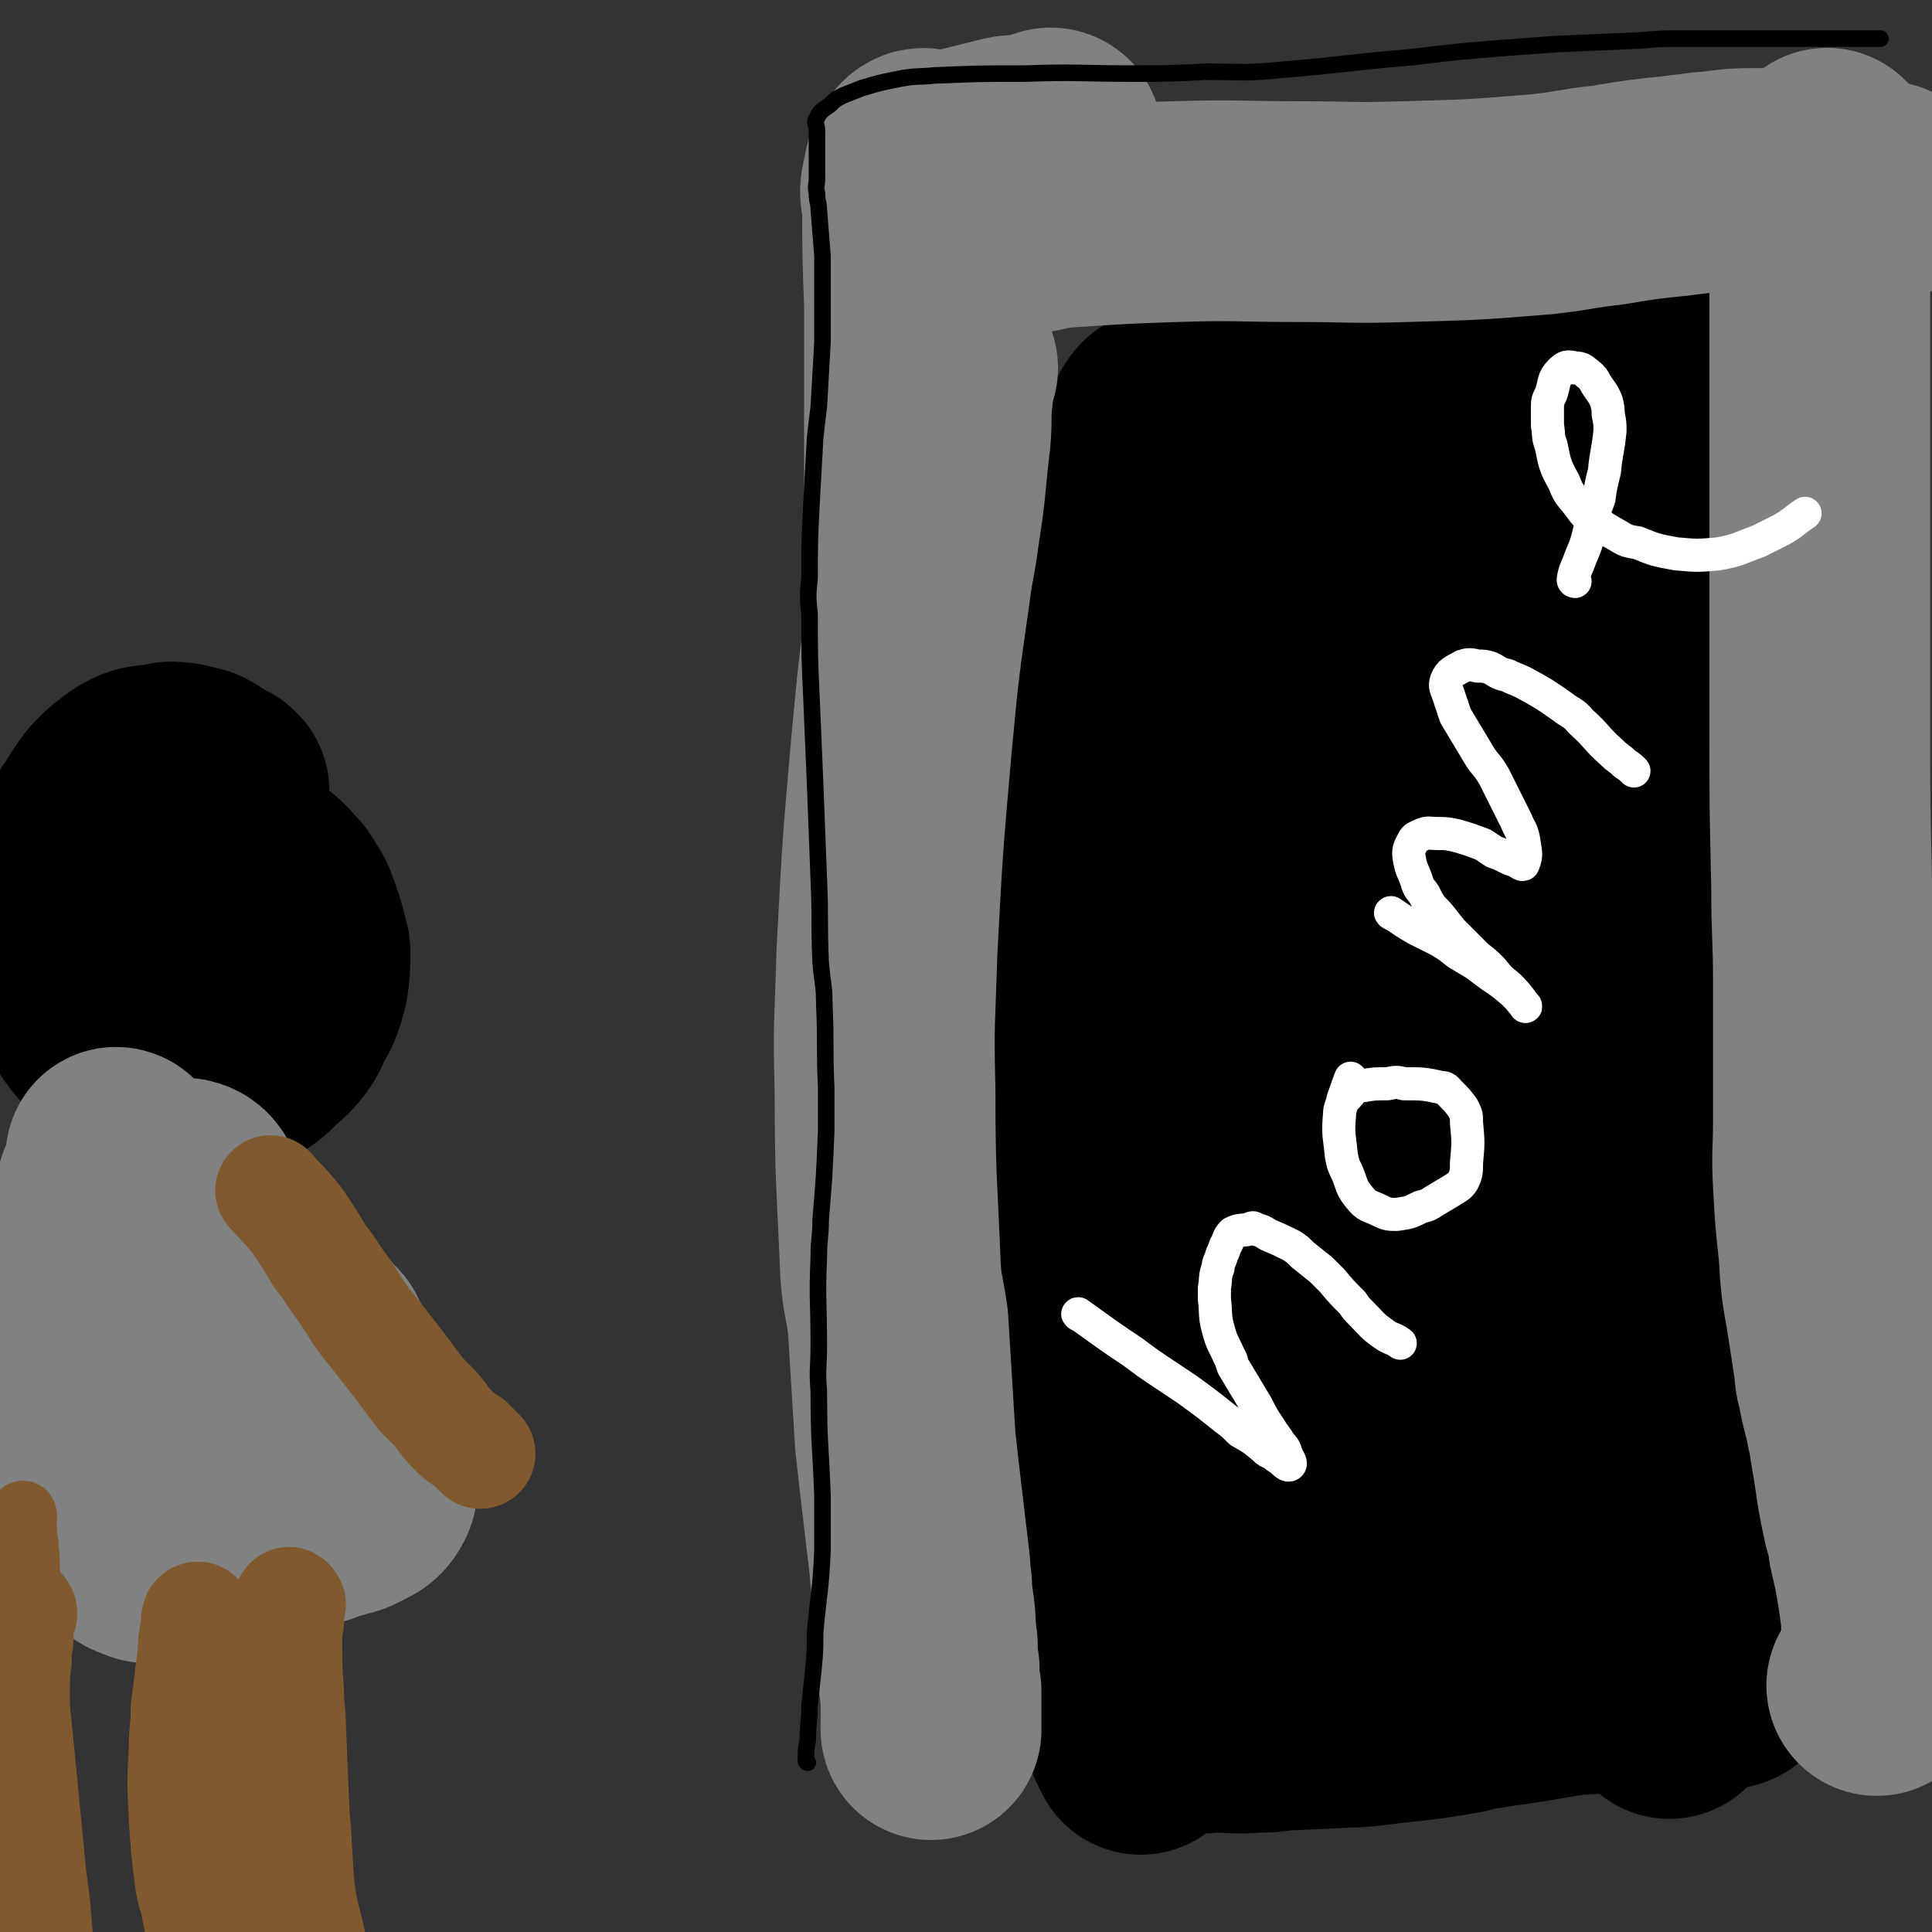
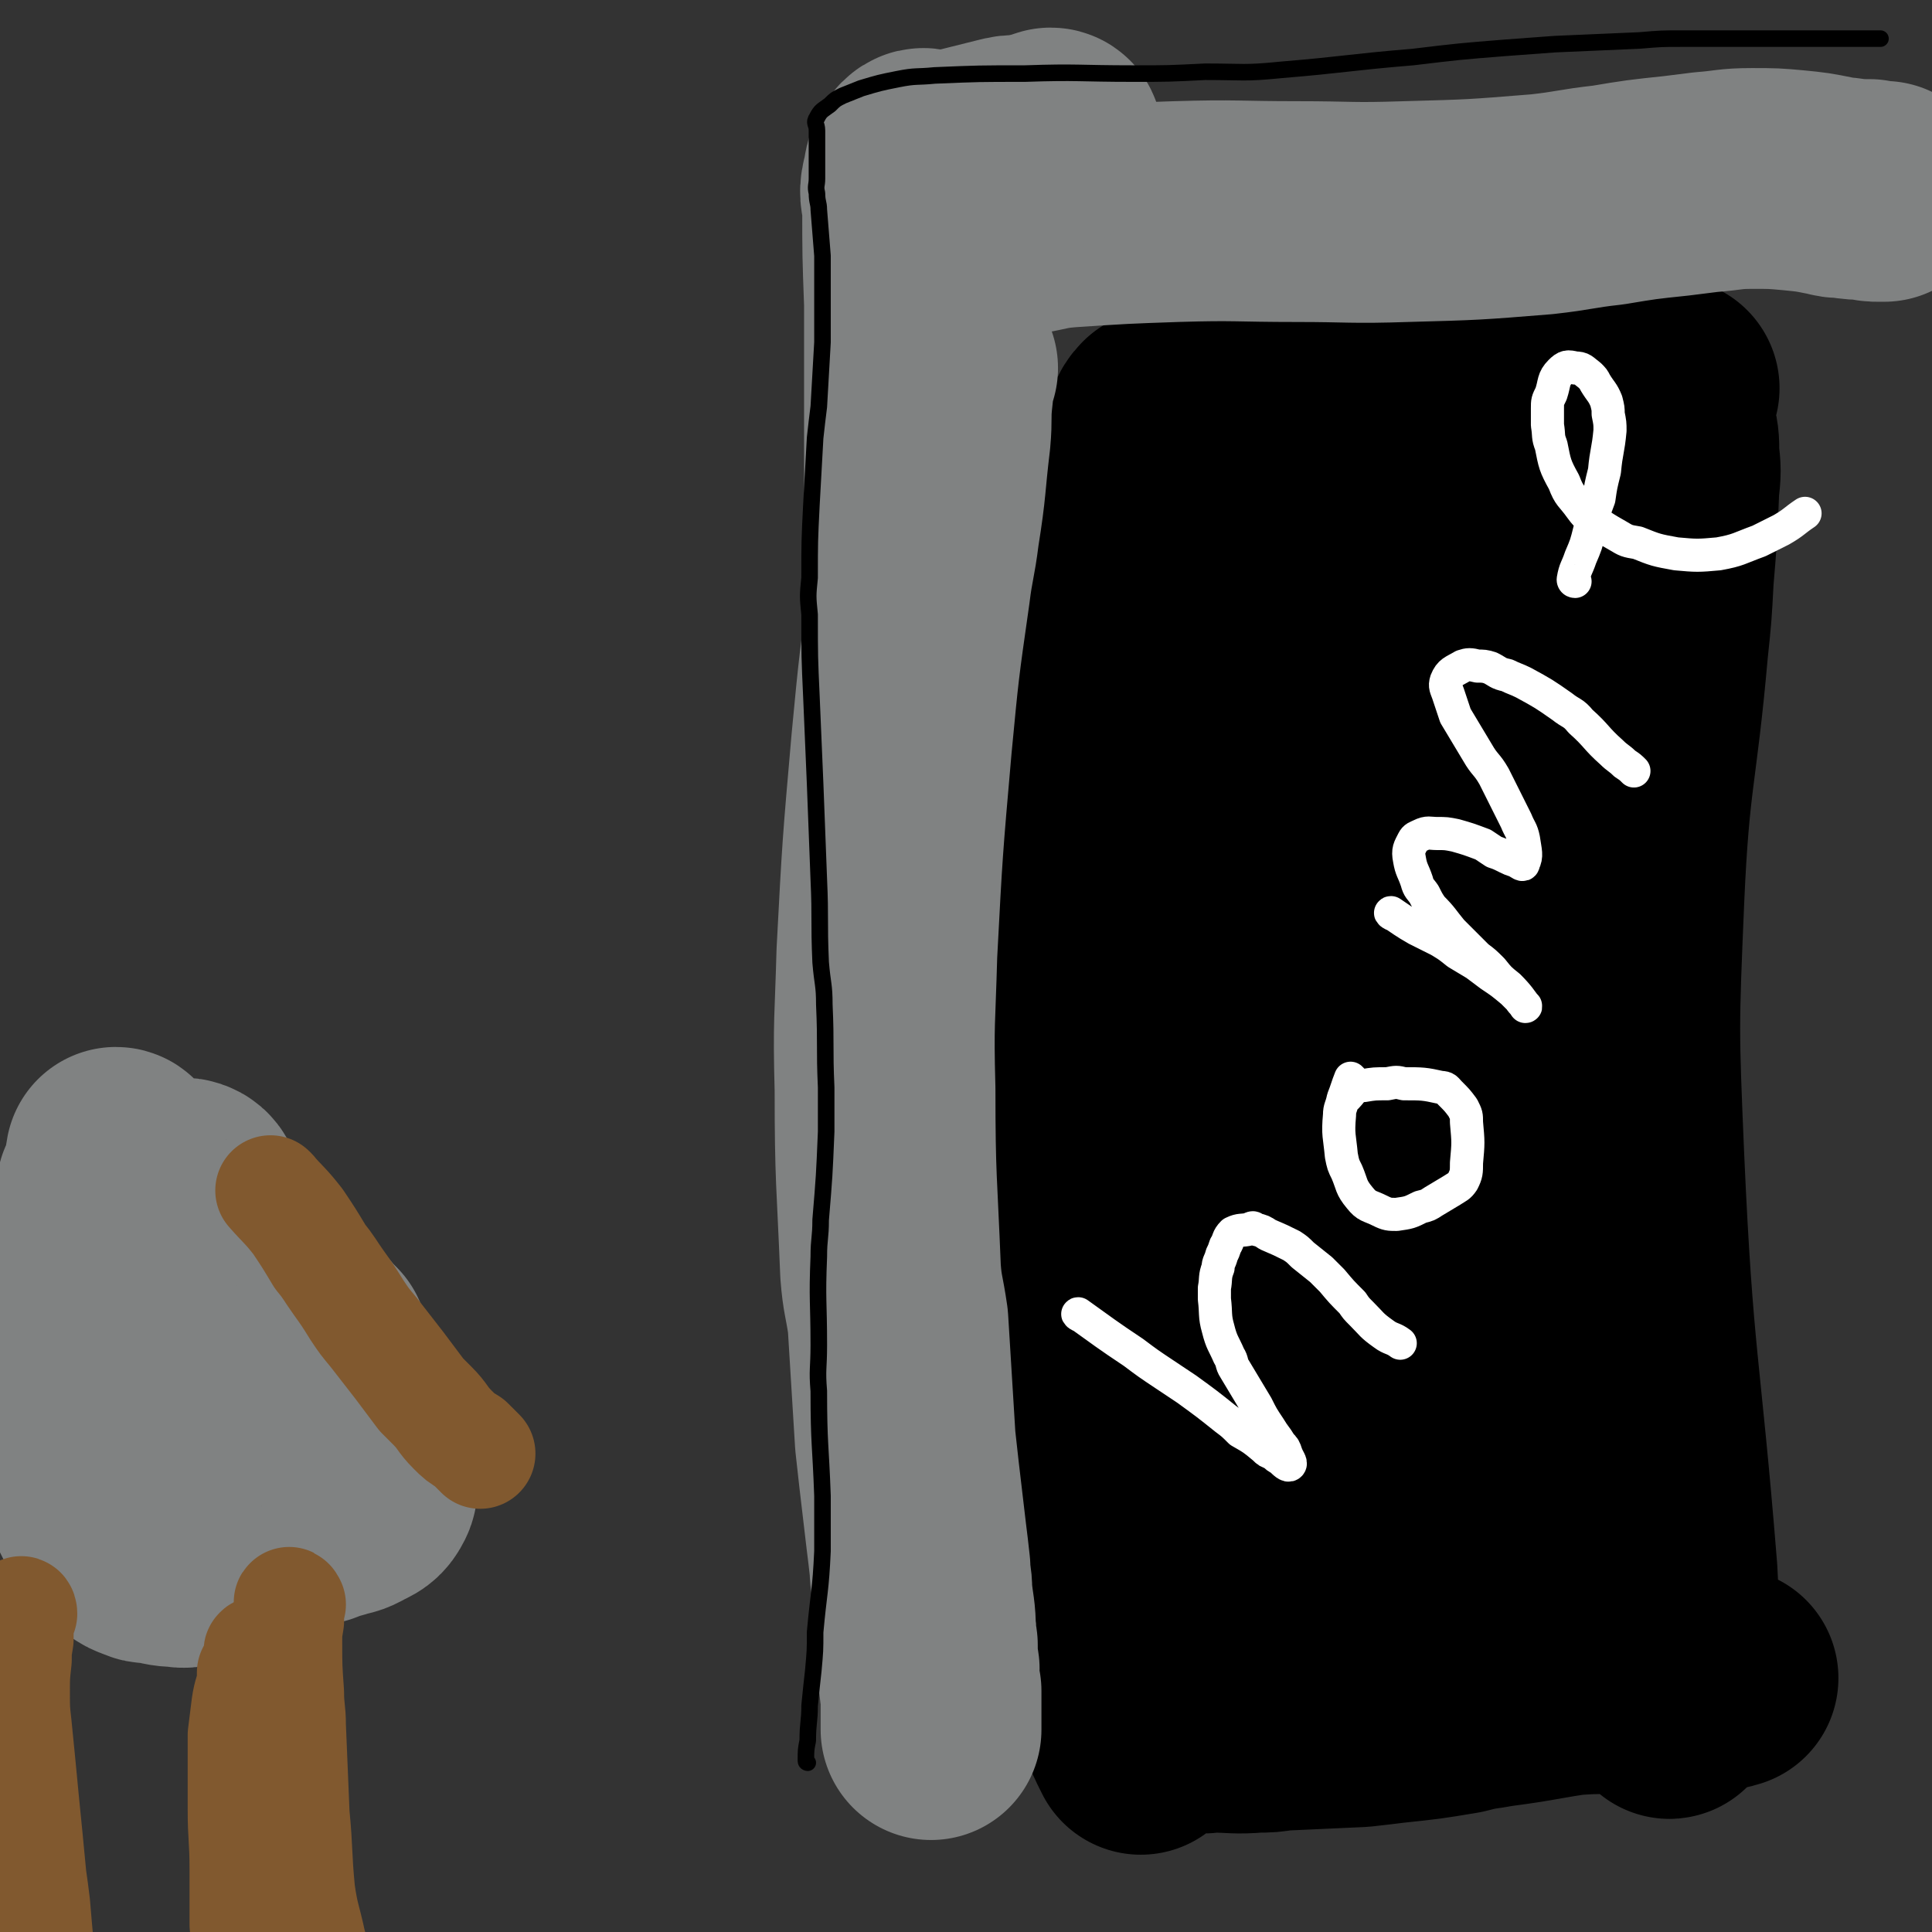
<svg xmlns="http://www.w3.org/2000/svg" viewBox="0 0 1050 1050" version="1.1">
  <rect x="0" y="0" width="1050" height="1050" fill="#333333" stroke="none" />
  <g fill="none" stroke="#000000" stroke-width="120" stroke-linecap="round" stroke-linejoin="round">
    <path d="M606,841c0,0 -1,0 -1,-1 0,-10 1,-11 0,-21 0,-30 -1,-30 -2,-60 -1,-58 -2,-58 -3,-116 0,-57 -1,-57 2,-115 2,-51 3,-51 9,-102 3,-29 4,-29 8,-58 3,-19 3,-19 6,-38 0,-4 0,-4 0,-9 1,-7 0,-7 0,-14 0,-3 -1,-4 0,-6 3,-3 4,-3 8,-5 10,-4 11,-3 21,-6 17,-5 17,-5 33,-9 18,-5 19,-5 37,-10 19,-5 19,-6 38,-11 28,-7 28,-7 57,-14 10,-3 10,-3 20,-5 14,-3 14,-4 29,-7 6,-1 6,0 11,-2 7,-1 7,-1 13,-3 2,0 2,-1 3,-1 4,-1 5,-2 8,-1 2,0 2,2 2,4 2,8 2,8 2,16 1,9 1,9 0,18 -1,25 -1,25 -3,49 -1,19 -1,19 -3,38 -6,68 -10,68 -13,136 -3,71 -3,71 0,142 5,112 9,112 18,224 1,19 1,19 1,37 0,15 0,15 0,30 0,1 0,1 0,2 0,3 1,7 0,5 -3,-9 -4,-13 -7,-26 -3,-12 -2,-12 -4,-24 -3,-14 -3,-14 -7,-27 -3,-12 -4,-11 -7,-23 -6,-17 -7,-17 -11,-35 -11,-50 -11,-50 -20,-100 -5,-22 -5,-22 -8,-44 -6,-41 -6,-41 -10,-83 -2,-19 -2,-19 -2,-38 1,-47 2,-47 3,-94 1,-32 0,-32 0,-63 0,-28 0,-28 0,-55 0,-23 1,-23 1,-46 0,-7 0,-7 0,-13 0,-6 1,-7 0,-12 0,-3 -1,-6 -2,-6 -2,0 -4,3 -6,6 -4,11 -2,12 -5,24 -5,15 -5,15 -9,31 -14,49 -14,49 -26,99 -5,23 -5,23 -9,47 -6,50 -6,50 -10,101 -4,44 -4,44 -6,89 -3,42 -3,42 -5,85 -1,33 -1,33 -3,66 -1,32 -1,32 -3,65 -1,20 -2,20 -4,39 -1,6 -1,6 -2,11 0,6 0,6 -1,12 0,2 1,4 0,4 0,0 -2,-2 -2,-5 -3,-20 -2,-20 -4,-40 -3,-31 -3,-31 -5,-62 -3,-65 -5,-65 -5,-131 0,-115 6,-115 5,-231 0,-45 -1,-45 -7,-90 -2,-18 -4,-18 -9,-35 -2,-4 -2,-4 -4,-8 -1,-1 -1,-3 -2,-2 -14,39 -14,41 -27,82 -7,20 -9,20 -13,41 -8,42 -6,42 -12,85 -2,20 -2,20 -3,40 -2,47 -1,47 -2,93 0,32 1,32 1,63 1,23 1,23 0,45 0,19 0,19 -3,37 -1,9 -1,9 -3,18 -5,20 -4,20 -10,40 -4,16 -5,16 -10,32 -3,10 -3,10 -7,20 -2,6 -2,6 -3,12 -1,1 -1,1 -1,3 -2,3 -5,4 -4,5 1,2 3,1 7,2 4,0 4,1 9,1 5,1 5,0 11,0 21,0 21,1 42,0 27,0 27,0 53,-2 13,0 13,0 26,-2 26,-3 26,-3 52,-7 23,-3 23,-4 45,-7 15,-2 15,-2 30,-3 10,0 10,0 20,0 4,0 4,0 8,0 6,0 6,0 12,0 2,0 2,0 4,0 3,0 7,0 6,0 -3,1 -7,2 -15,3 -11,0 -11,-1 -22,-1 -12,0 -12,0 -25,1 -13,0 -13,0 -27,1 -21,3 -21,3 -42,7 -7,1 -7,1 -15,3 -18,3 -18,3 -37,5 -8,1 -8,1 -17,2 -22,1 -22,1 -44,2 -6,1 -6,1 -12,1 -12,1 -12,0 -24,0 -4,0 -4,1 -8,0 -7,0 -7,-1 -14,-2 -3,-1 -3,-1 -5,-2 -3,-1 -3,0 -5,-1 -3,-2 -4,-1 -6,-3 -3,-3 -5,-3 -5,-6 -1,-4 1,-5 4,-9 4,-6 4,-6 9,-11 6,-5 6,-6 13,-10 21,-14 21,-14 43,-27 18,-10 19,-10 38,-20 5,-3 5,-2 11,-5 9,-5 9,-5 18,-10 6,-4 6,-4 12,-8 5,-3 5,-3 9,-6 3,-2 2,-2 4,-3 4,-2 5,-5 8,-3 3,2 2,5 5,10 3,6 3,6 6,13 3,9 3,9 6,18 6,12 6,12 12,23 3,6 4,6 7,11 1,3 4,5 2,6 -7,4 -11,2 -22,4 -10,2 -10,2 -20,4 -25,5 -25,5 -49,9 -20,4 -19,5 -39,8 -16,2 -16,1 -32,1 -7,1 -8,2 -13,-1 -5,-3 -4,-5 -6,-10 -3,-7 -3,-7 -4,-13 0,-8 0,-8 0,-16 1,-10 0,-10 1,-21 1,-11 1,-11 2,-22 0,-12 0,-12 1,-24 2,-28 2,-28 3,-57 1,-15 1,-15 1,-30 1,-14 1,-14 1,-27 1,-25 2,-25 2,-49 1,-14 1,-14 0,-28 0,-24 0,-24 -1,-49 0,-13 0,-13 -1,-25 -2,-25 -3,-25 -4,-49 -1,-11 -1,-11 -2,-22 0,-20 1,-20 0,-41 0,-19 1,-19 0,-38 -1,-9 -1,-9 -2,-17 -1,-9 -2,-9 -3,-17 -4,-16 -4,-16 -7,-33 -2,-5 -2,-5 -3,-11 -2,-8 -2,-8 -3,-17 -1,-4 -1,-4 -2,-8 -1,-4 -1,-4 -1,-8 -2,-7 -2,-7 -4,-15 -1,-4 -1,-4 -2,-8 -1,-2 -1,-2 -1,-5 0,-2 -1,-4 0,-5 3,-3 5,-1 9,-3 4,-1 4,-2 8,-4 7,-3 7,-2 14,-4 9,-2 9,-2 18,-3 20,-4 20,-4 41,-8 12,-1 12,-1 24,-3 26,-3 26,-3 51,-6 12,-1 12,-2 23,-3 22,-2 22,-2 43,-3 9,-1 9,-1 18,-2 11,-1 11,-1 22,-1 4,0 4,0 8,0 5,0 5,0 9,0 3,0 7,0 6,0 -6,0 -10,0 -21,0 -7,0 -7,-1 -14,0 -10,0 -10,1 -20,1 -14,1 -14,1 -28,2 -28,3 -28,3 -56,5 -22,2 -22,1 -43,2 -16,1 -16,2 -31,3 -9,1 -9,0 -19,1 -10,0 -10,0 -21,1 -4,0 -4,0 -9,0 -3,0 -3,-1 -6,0 -4,0 -5,0 -8,2 -3,3 -2,4 -4,8 -2,6 -2,6 -4,12 -4,15 -4,15 -6,30 -4,26 -4,26 -7,53 -3,32 -2,32 -4,65 -1,13 -1,13 -2,26 -1,28 -2,28 -3,56 -1,34 -1,34 -2,67 0,27 1,27 0,54 0,28 -1,28 -1,56 -1,29 -1,29 -2,59 0,25 0,25 0,50 1,28 1,28 2,57 1,25 0,25 3,49 2,18 2,18 6,36 3,13 2,13 6,26 3,8 3,8 7,16 " />
  </g>
  <g fill="none" stroke="#808282" stroke-width="120" stroke-linecap="round" stroke-linejoin="round">
    <path d="M515,200c0,0 -1,-1 -1,-1 -1,8 -1,9 -2,18 -1,10 0,10 -1,21 -3,25 -2,25 -6,50 -2,16 -3,16 -5,32 -6,42 -6,42 -10,84 -5,57 -5,57 -8,114 -1,37 -2,37 -1,74 0,49 1,49 3,99 1,13 2,13 4,27 2,32 2,32 4,65 1,9 1,9 2,18 2,17 2,17 4,34 1,8 1,8 2,17 0,6 1,6 1,13 1,11 2,11 2,22 1,3 0,4 1,7 0,7 0,7 1,13 0,3 -1,3 0,6 0,3 0,3 1,6 0,3 0,3 0,6 0,2 0,2 0,4 0,3 0,3 0,6 0,2 0,2 0,5 " />
    <path d="M546,115c0,0 -1,0 -1,-1 " />
    <path d="M541,124c0,0 -2,-1 -1,-1 7,-1 8,0 16,-1 12,-2 12,-3 24,-4 30,-2 30,-2 59,-3 33,-1 33,0 66,0 29,0 29,1 59,0 37,-1 37,-1 74,-4 18,-2 18,-3 36,-5 18,-3 18,-3 37,-5 8,-1 8,-1 16,-2 13,-1 13,-2 25,-2 12,0 12,0 23,1 10,1 10,1 20,3 4,1 4,1 7,1 7,1 7,1 14,1 2,1 2,1 5,1 2,0 2,0 3,0 " />
-     <path d="M994,87c-1,0 -1,-1 -1,-1 -1,5 -1,6 -2,11 0,7 -1,7 -1,13 -1,7 -1,7 -1,14 0,18 0,18 0,35 0,13 0,13 0,26 0,36 0,36 0,72 0,33 0,33 0,66 0,36 0,36 0,71 0,43 0,43 1,86 0,28 1,28 1,55 0,20 0,20 0,40 0,17 0,17 0,33 0,18 -1,18 0,36 1,18 1,18 3,36 1,17 1,17 4,34 2,13 2,13 4,26 1,6 0,6 2,12 2,12 3,12 5,23 2,6 1,6 2,11 1,6 1,6 2,12 2,14 2,14 5,28 2,7 2,7 3,14 3,13 3,13 5,25 1,7 1,7 2,15 0,3 0,3 0,6 0,3 1,2 1,5 0,3 0,3 0,6 0,3 0,3 0,7 0,2 1,2 0,4 -1,3 -2,3 -4,5 -3,2 -3,1 -5,3 " />
    <path d="M572,76c0,0 0,-1 -1,-1 -3,1 -3,1 -6,2 -5,1 -5,1 -10,2 -5,0 -5,0 -9,1 -8,2 -8,2 -16,4 -4,1 -4,1 -8,2 -5,1 -5,1 -10,1 -4,0 -4,0 -7,0 -2,0 -3,-2 -5,0 -3,4 -3,5 -4,11 -2,7 -1,7 0,14 0,26 0,26 1,53 0,25 0,25 0,50 0,31 0,31 0,62 " />
  </g>
  <g fill="none" stroke="#000000" stroke-width="120" stroke-linecap="round" stroke-linejoin="round">
-     <path d="M119,430c0,0 0,0 -1,-1 -2,-1 -2,-1 -4,-2 -4,-2 -4,-3 -8,-5 -4,-1 -4,-1 -8,-2 -4,0 -4,-1 -7,0 -10,2 -12,0 -20,6 -12,9 -11,11 -20,24 -4,7 -4,7 -7,15 -4,8 -4,8 -6,17 -2,9 -2,9 -2,18 0,9 1,9 2,18 1,5 1,5 2,9 3,9 2,9 6,17 6,10 6,10 13,18 4,4 5,4 10,7 3,2 3,1 6,3 3,2 3,2 6,4 4,2 4,2 9,3 8,2 9,1 17,2 4,0 5,0 8,-1 8,-1 8,-1 15,-4 7,-3 7,-4 12,-9 5,-4 5,-4 9,-9 2,-3 2,-3 3,-6 3,-6 4,-6 6,-12 1,-3 1,-3 2,-7 1,-7 1,-7 1,-14 0,-3 0,-3 -1,-6 -2,-8 -2,-8 -5,-16 -1,-3 -1,-3 -3,-6 -2,-3 -2,-4 -4,-6 -4,-4 -4,-5 -8,-8 -4,-2 -4,-2 -8,-2 -5,-1 -5,-1 -11,0 -10,0 -10,0 -20,2 -4,0 -4,1 -8,3 -5,3 -6,3 -11,7 -4,4 -4,4 -6,9 -4,7 -3,7 -5,15 " />
-   </g>
+     </g>
  <g fill="none" stroke="#808282" stroke-width="120" stroke-linecap="round" stroke-linejoin="round">
    <path d="M64,630c0,0 0,-1 -1,-1 -1,5 0,6 -2,12 -1,3 -1,3 -3,6 -1,4 0,4 -2,7 -3,9 -3,9 -6,18 -3,9 -3,9 -6,18 -4,10 -4,10 -9,21 -4,10 -3,10 -8,21 -3,6 -3,6 -6,13 -2,5 -2,5 -4,11 -1,3 -1,3 -2,6 0,1 0,1 -1,2 0,2 -1,4 0,4 2,-3 3,-6 7,-11 3,-5 3,-5 6,-11 2,-5 2,-5 4,-10 2,-4 2,-4 5,-8 2,-3 2,-3 3,-6 3,-4 2,-4 4,-8 4,-6 4,-6 8,-13 2,-4 3,-4 5,-8 2,-3 2,-3 3,-7 2,-5 2,-5 4,-10 1,-3 2,-3 4,-7 2,-4 2,-4 5,-8 3,-3 3,-3 6,-5 4,-2 4,-1 7,-3 2,0 3,0 5,-1 3,-1 2,-2 5,-3 3,-2 3,-4 6,-3 3,1 3,3 5,7 2,3 2,3 4,6 1,3 2,2 3,5 1,2 0,3 1,5 4,4 4,4 8,9 3,2 3,2 5,5 2,2 2,3 5,5 5,6 5,6 10,11 3,2 3,2 5,5 2,2 2,2 5,4 4,5 4,5 8,9 5,5 5,5 9,10 2,2 2,2 4,4 2,5 2,5 5,10 2,3 2,3 4,6 1,3 1,4 2,6 0,3 0,3 1,5 2,4 2,4 3,9 2,5 2,5 3,10 1,2 1,2 2,4 2,5 2,5 3,10 2,4 3,4 3,8 1,3 0,3 0,6 0,3 1,3 0,5 -2,4 -3,4 -7,6 -5,3 -5,2 -11,4 -4,1 -4,1 -9,3 -5,1 -5,1 -9,3 -6,2 -6,3 -11,5 -6,2 -6,1 -11,3 -10,3 -9,4 -19,6 -9,3 -9,3 -17,5 -4,1 -4,2 -8,1 -7,0 -7,-1 -14,-2 -3,0 -3,0 -5,-1 -3,-1 -3,-1 -6,-3 -4,-3 -4,-3 -7,-7 -3,-2 -3,-2 -4,-4 -2,-3 -2,-3 -4,-6 -3,-5 -3,-5 -5,-11 -2,-4 -2,-4 -3,-8 0,-3 0,-3 0,-6 -1,-2 0,-2 0,-5 0,-3 -1,-3 0,-6 1,-2 1,-2 3,-3 3,-1 3,0 6,1 3,0 3,1 6,2 3,1 3,1 6,2 3,1 3,1 6,2 " />
  </g>
  <g fill="none" stroke="#81592F" stroke-width="60" stroke-linecap="round" stroke-linejoin="round">
    <path d="M8,889c0,0 0,-1 -1,-1 0,1 0,2 0,4 -1,5 -2,5 -2,9 -1,6 0,6 0,11 0,9 0,9 0,17 1,18 1,18 3,36 2,15 2,15 4,31 1,5 0,5 0,10 0,6 0,6 0,12 0,0 0,0 0,0 " />
-     <path d="M108,880c0,0 0,-2 -1,-1 -1,3 0,4 -1,8 -1,5 -1,5 -1,10 -2,16 -2,16 -4,32 0,11 -1,11 -1,21 -1,19 -1,19 0,38 1,16 1,16 3,32 1,7 1,7 3,13 2,11 2,11 5,22 0,1 0,1 0,1 " />
    <path d="M138,910c0,0 0,-1 -1,-1 0,1 0,2 0,5 -1,6 -2,6 -3,13 -1,8 -1,8 -2,16 0,20 0,20 0,40 0,16 1,16 1,33 0,10 0,10 0,20 0,5 0,8 0,10 0,0 1,-3 1,-5 1,-6 1,-6 2,-13 1,-8 1,-8 1,-16 0,-17 0,-17 0,-34 0,-10 0,-10 0,-19 0,-13 0,-13 1,-27 1,-10 2,-10 3,-21 0,-3 0,-3 0,-7 0,-3 -1,-8 0,-6 1,2 2,7 3,14 1,11 2,11 3,22 1,11 0,11 1,22 1,24 0,24 1,48 0,14 0,14 1,28 0,3 0,3 0,7 " />
    <path d="M12,877c0,0 0,-2 -1,-1 -1,6 -1,7 -1,15 -1,6 -1,6 -1,11 -1,9 -1,9 -1,18 0,9 0,9 1,18 2,20 2,20 4,41 2,20 2,20 4,41 1,7 1,7 2,15 1,12 1,12 2,23 0,8 0,8 0,16 " />
    <path d="M158,872c0,0 -1,-2 -1,-1 0,4 0,5 0,10 -1,6 -1,6 -1,11 0,14 0,14 1,28 0,9 1,9 1,18 1,24 1,24 2,48 2,21 1,21 3,42 2,14 3,14 6,28 3,11 3,11 6,22 1,4 1,4 2,8 " />
    <path d="M148,648c0,0 -1,-1 -1,-1 7,8 8,8 15,17 6,9 6,9 12,19 5,6 5,7 10,14 5,7 5,7 10,15 4,6 4,6 9,12 7,9 7,9 14,18 6,8 6,8 12,16 3,3 3,3 6,6 6,6 5,7 11,13 4,4 4,4 9,7 1,1 1,1 2,2 2,2 2,2 4,4 " />
  </g>
  <g fill="none" stroke="#FFFFFF" stroke-width="18" stroke-linecap="round" stroke-linejoin="round">
    <path d="M587,715c0,0 -2,-1 -1,-1 14,10 15,11 30,21 8,6 8,6 17,12 6,4 6,4 12,8 11,8 11,8 21,16 4,3 4,3 8,7 7,4 7,4 13,9 2,2 2,2 5,3 2,2 2,2 4,3 2,2 4,4 5,3 1,-1 -1,-3 -2,-6 -1,-3 -1,-3 -3,-5 -3,-5 -3,-4 -6,-9 -4,-6 -4,-6 -7,-12 -6,-10 -6,-10 -12,-20 -2,-3 -1,-4 -3,-7 -3,-7 -4,-7 -6,-15 -2,-7 -1,-8 -2,-16 0,-3 0,-3 0,-6 1,-5 0,-6 2,-11 0,-3 1,-3 2,-7 1,-2 1,-2 2,-5 2,-3 1,-4 4,-7 4,-2 5,-1 9,-2 2,-1 2,-1 3,0 4,1 4,1 7,3 7,3 7,3 13,6 3,2 3,2 6,5 5,4 5,4 10,8 3,3 3,3 6,6 5,6 5,6 11,12 2,3 2,3 5,6 6,6 5,6 12,11 4,3 5,2 9,5 " />
    <path d="M735,587c0,0 -1,-1 -1,-1 -2,5 -2,6 -4,11 -1,5 -2,5 -2,9 -1,11 0,11 1,22 1,5 1,5 3,9 3,7 2,8 7,14 4,5 5,4 11,7 4,2 5,2 9,2 7,-1 7,-1 13,-4 4,-1 4,-1 7,-3 5,-3 5,-3 10,-6 3,-2 4,-2 6,-5 2,-4 2,-5 2,-10 1,-11 1,-11 0,-22 0,-4 0,-4 -2,-8 -3,-4 -3,-4 -7,-8 -2,-2 -2,-3 -5,-3 -9,-2 -10,-2 -20,-2 -4,-1 -4,-1 -9,0 -7,0 -7,0 -13,1 -2,0 -2,0 -4,1 -3,2 -3,3 -5,5 " />
    <path d="M757,497c0,0 -2,-1 -1,-1 6,4 7,5 14,9 6,3 6,3 12,6 5,3 5,3 10,7 5,3 5,3 10,6 4,3 4,3 8,6 6,4 6,4 12,9 2,2 2,2 4,4 1,2 4,4 3,4 -2,-3 -4,-6 -9,-11 -5,-4 -5,-4 -9,-9 -4,-4 -4,-4 -8,-7 -7,-7 -7,-7 -14,-14 -5,-6 -5,-7 -11,-13 -2,-3 -2,-3 -4,-7 -2,-3 -3,-3 -4,-7 -2,-6 -3,-6 -4,-12 -1,-5 0,-6 2,-10 1,-2 2,-2 4,-3 4,-2 5,-1 9,-1 5,0 5,0 10,1 7,2 7,2 15,5 3,2 3,2 6,4 3,1 3,1 7,3 2,1 2,1 5,2 2,1 4,3 4,1 2,-4 1,-6 0,-13 -1,-5 -2,-5 -4,-10 -3,-6 -3,-6 -6,-12 -3,-6 -3,-6 -6,-12 -4,-7 -5,-6 -9,-13 -6,-10 -6,-10 -12,-20 -1,-3 -1,-3 -2,-6 -1,-3 -1,-3 -2,-6 -1,-3 -2,-4 -1,-7 2,-5 4,-5 9,-8 3,-1 4,-1 8,0 3,0 4,0 7,1 4,2 4,3 9,4 4,2 5,2 9,4 11,6 11,6 21,13 5,4 6,3 10,8 9,8 8,9 17,17 3,3 4,3 7,6 3,2 3,2 5,4 " />
    <path d="M856,316c0,0 -1,0 -1,-1 1,-6 2,-6 4,-12 3,-7 3,-7 5,-15 2,-9 2,-9 5,-17 1,-7 1,-7 3,-15 1,-11 2,-11 3,-22 0,-4 0,-4 -1,-9 0,-3 0,-3 -1,-7 -2,-5 -3,-5 -6,-10 -1,-2 -1,-2 -3,-4 -4,-3 -4,-4 -8,-4 -4,-1 -5,-1 -8,2 -4,4 -3,6 -5,12 -2,4 -2,4 -2,8 0,5 0,5 0,9 1,6 0,6 2,11 2,10 2,11 7,20 3,8 4,7 9,14 3,4 3,4 6,6 7,5 7,5 14,9 5,3 5,3 11,4 10,4 10,4 21,6 11,1 12,1 23,0 11,-2 11,-3 22,-7 6,-3 6,-3 12,-6 7,-4 7,-5 13,-9 " />
  </g>
  <g fill="none" stroke="#000000" stroke-width="9" stroke-linecap="round" stroke-linejoin="round">
    <path d="M439,958c0,0 -1,0 -1,-1 0,-6 0,-6 1,-11 0,-10 1,-10 1,-19 1,-10 1,-10 2,-19 1,-11 1,-11 1,-21 2,-22 3,-22 4,-44 0,-15 0,-15 0,-30 -1,-28 -2,-28 -2,-57 -1,-12 0,-12 0,-25 0,-24 -1,-24 0,-48 0,-10 1,-10 1,-20 2,-24 2,-24 3,-48 0,-12 0,-12 0,-24 -1,-22 0,-23 -1,-45 0,-11 -1,-11 -2,-23 -1,-23 0,-23 -1,-45 -1,-26 -1,-26 -2,-52 -1,-24 -1,-24 -2,-47 -1,-22 -1,-22 -1,-45 -1,-10 -1,-10 0,-20 0,-20 0,-20 1,-40 1,-18 1,-18 2,-36 1,-9 1,-9 2,-17 1,-17 1,-17 2,-35 0,-16 0,-16 0,-33 0,-7 0,-7 0,-14 -1,-13 -1,-13 -2,-25 0,-4 -1,-4 -1,-9 -1,-4 0,-4 0,-8 0,-5 0,-5 0,-11 0,-3 0,-3 0,-6 0,-2 0,-2 0,-3 0,-3 0,-3 0,-6 0,-4 -2,-4 0,-7 2,-4 3,-4 7,-7 3,-3 3,-3 7,-5 5,-2 5,-2 10,-4 10,-3 10,-3 20,-5 10,-2 10,-1 20,-2 24,-1 24,-1 49,-1 29,-1 29,0 59,0 19,0 19,0 39,-1 21,0 21,1 41,-1 36,-3 36,-4 72,-7 25,-3 25,-3 50,-5 13,-1 13,-1 27,-2 23,-1 23,-1 46,-2 12,-1 12,-1 23,-1 18,0 18,0 36,0 7,0 7,0 15,0 13,0 13,0 27,0 5,0 5,0 11,0 10,0 10,0 19,0 " />
  </g>
  <g fill="none" stroke="#81592F" stroke-width="36" stroke-linecap="round" stroke-linejoin="round">
-     <path d="M13,824c0,0 0,-2 -1,-1 0,3 1,4 1,8 0,6 1,6 1,11 1,8 0,8 1,16 1,9 1,9 1,17 1,9 1,9 1,18 0,10 0,10 -1,20 -1,12 -2,12 -2,24 -1,27 0,27 0,55 0,13 0,13 0,26 0,12 -1,12 0,24 0,23 1,23 1,46 0,14 0,14 0,28 -1,27 -2,27 -3,54 -1,7 0,7 0,13 0,1 0,1 0,1 " />
-   </g>
+     </g>
</svg>